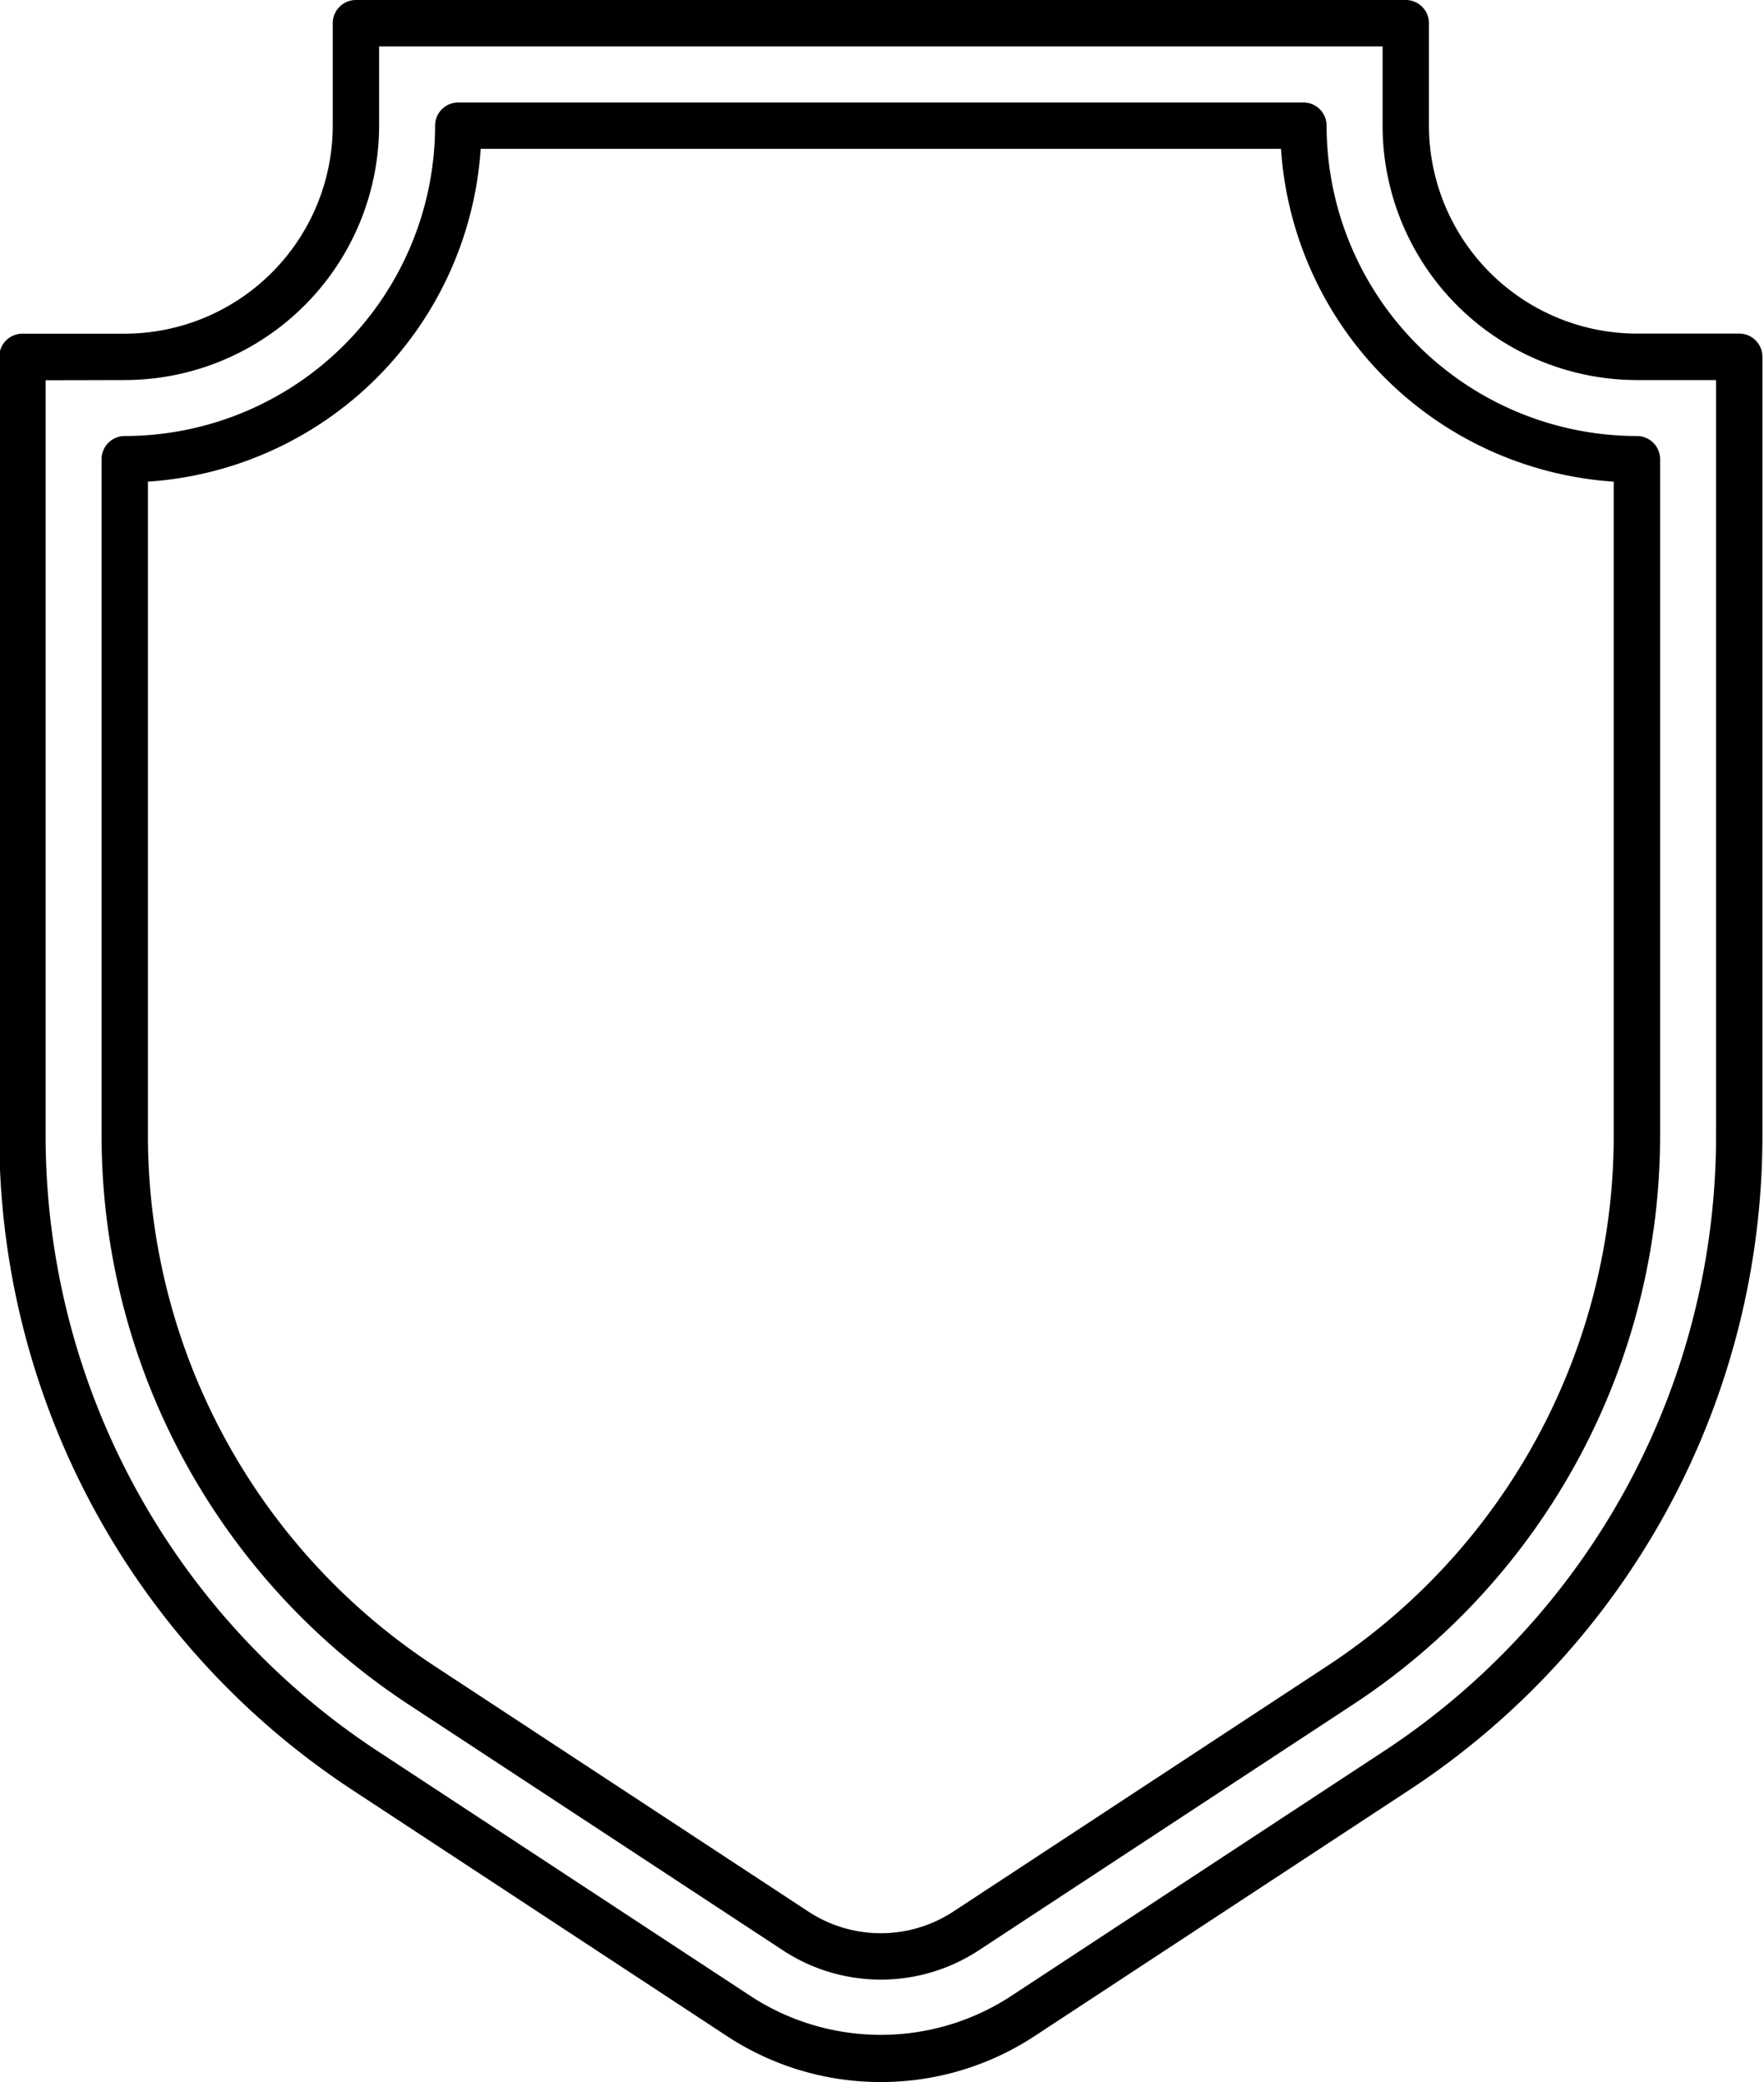
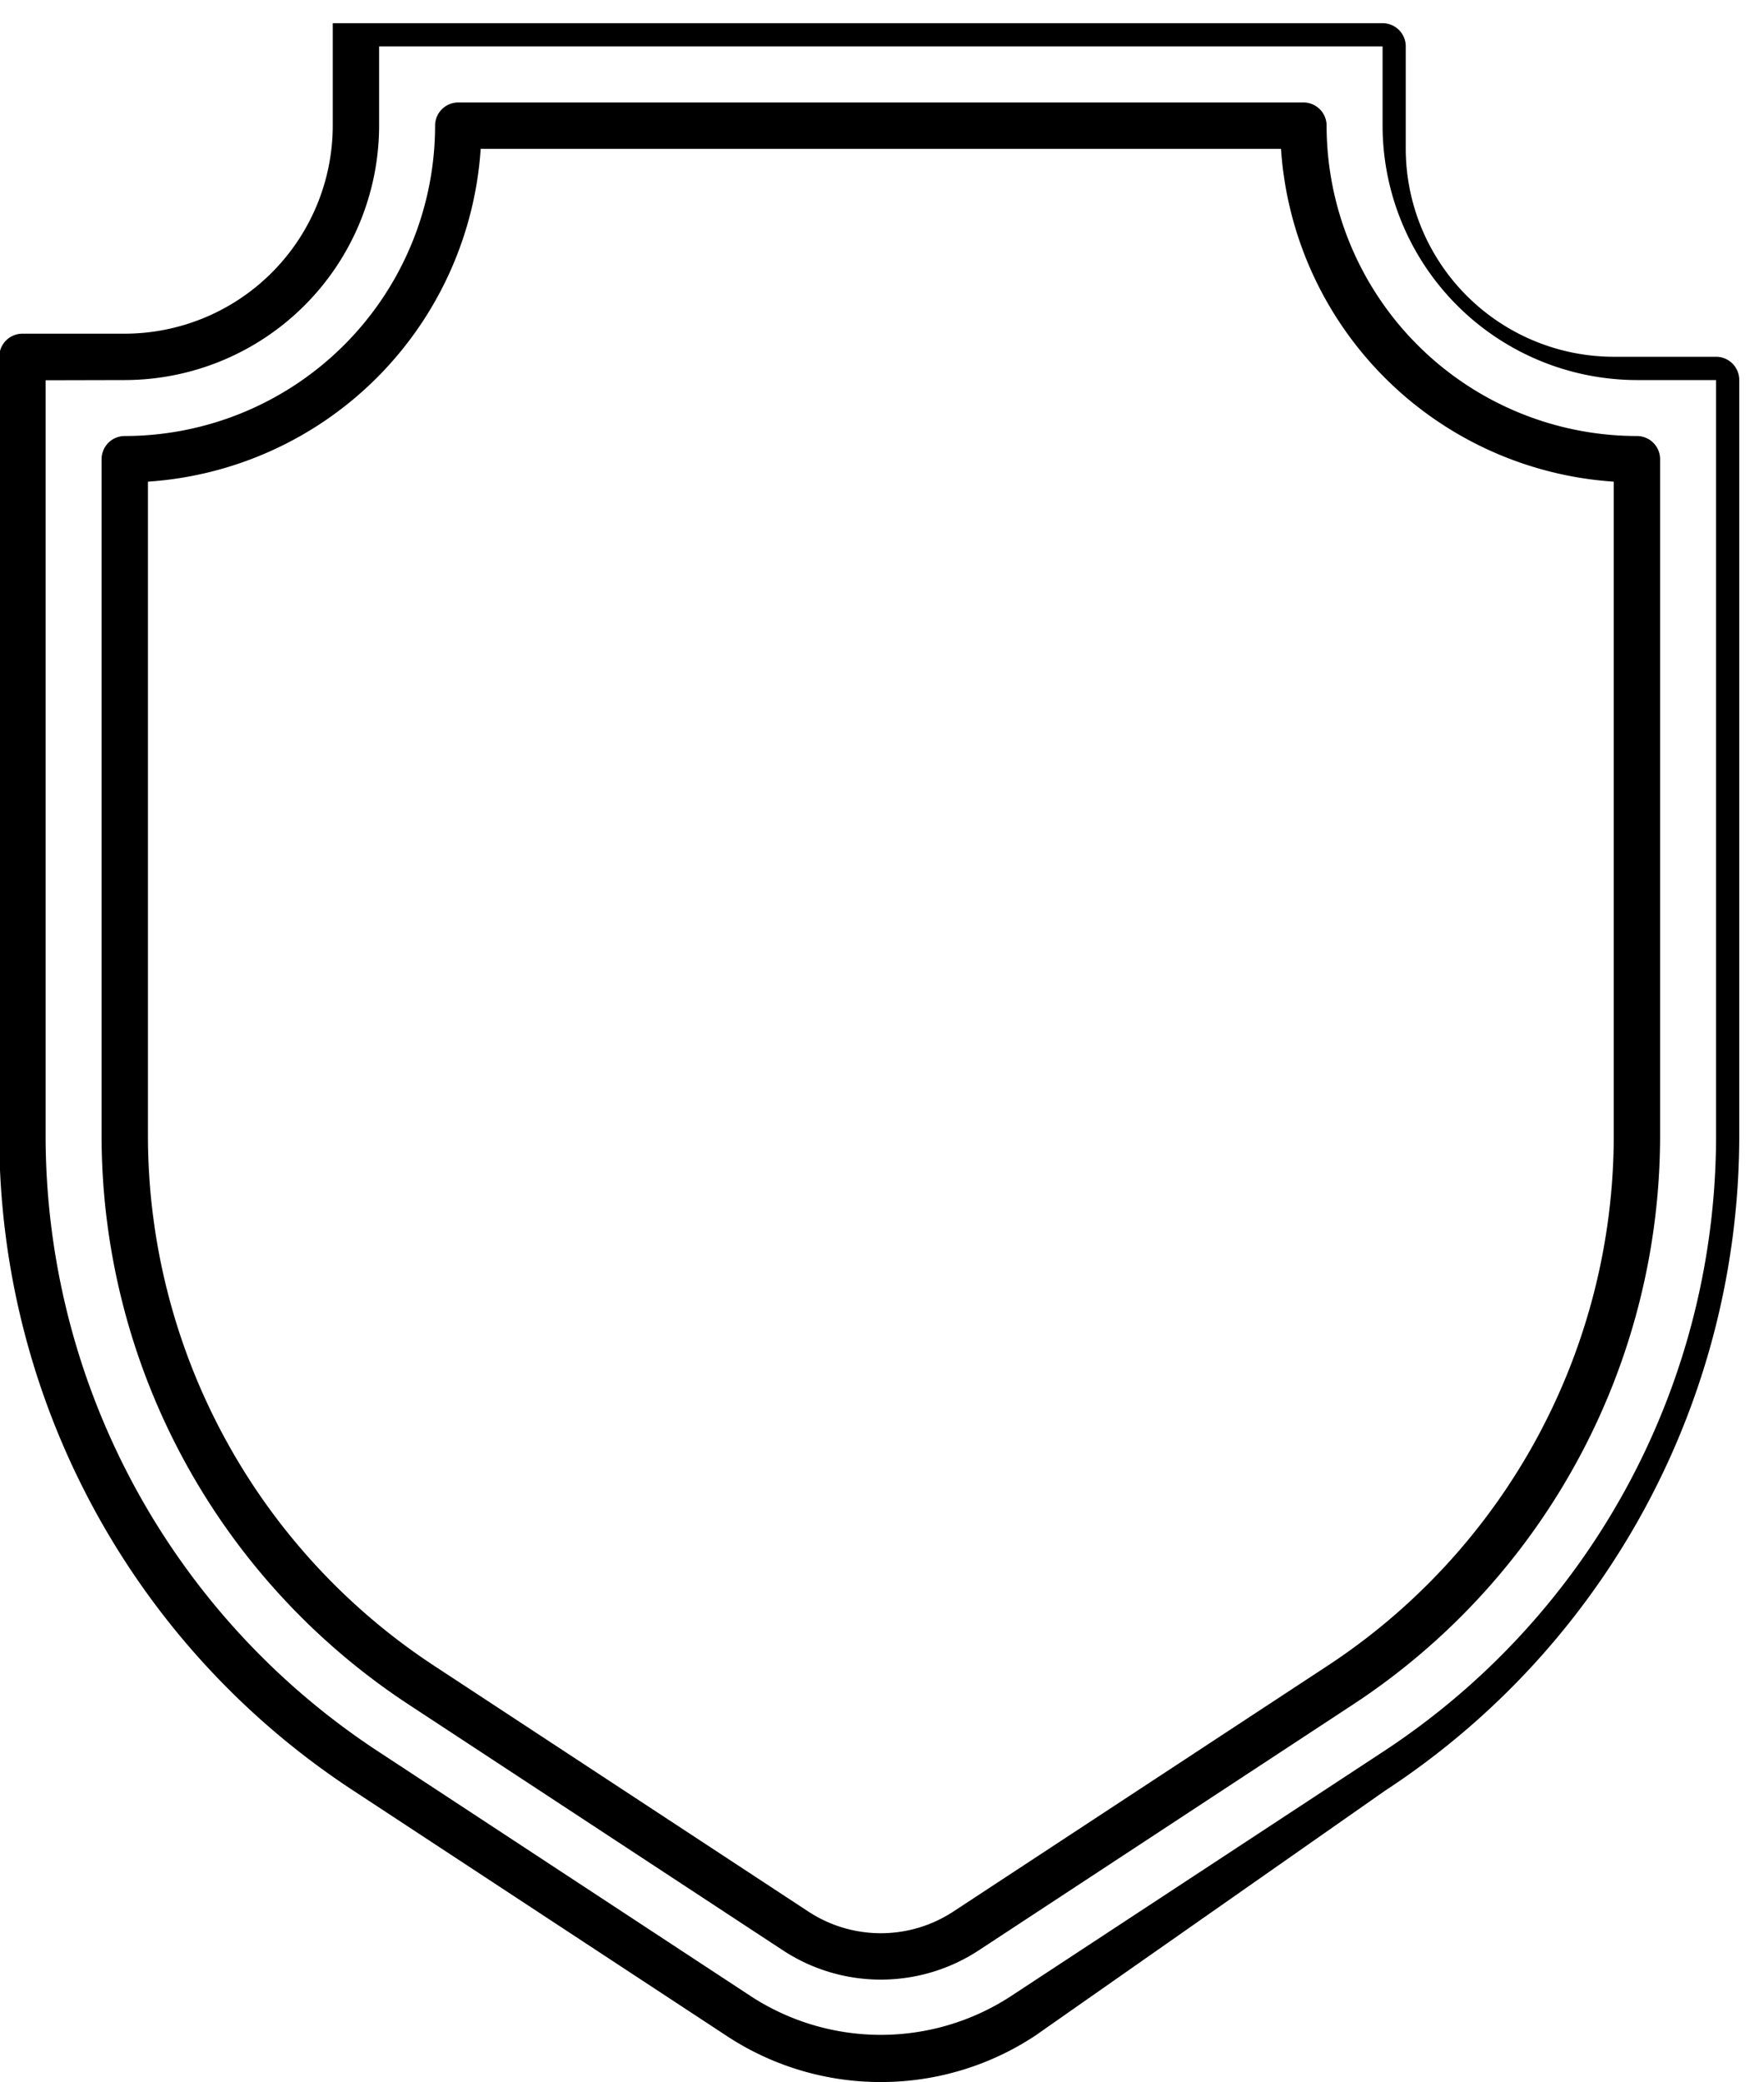
<svg xmlns="http://www.w3.org/2000/svg" height="89.8" preserveAspectRatio="xMidYMid meet" version="1.0" viewBox="12.0 5.1 76.1 89.8" width="76.1" zoomAndPan="magnify">
  <g data-name="36" id="change1_1">
-     <path d="M50,94.9a12.064,12.064,0,0,1-6.648-1.988L27.241,82.329a33.757,33.757,0,0,1-15.273-28.3V20.492a1,1,0,0,1,1-1h4.414a8.984,8.984,0,0,0,8.973-8.974V6.1a1,1,0,0,1,1-1h45.29a1,1,0,0,1,1,1v4.414a8.984,8.984,0,0,0,8.973,8.974h4.414a1,1,0,0,1,1,1V54.029a33.757,33.757,0,0,1-15.273,28.3L56.647,92.909A12.07,12.07,0,0,1,50,94.9Zm-36.032-73.4V54.029A31.761,31.761,0,0,0,28.339,80.657L44.45,91.236a10.271,10.271,0,0,0,11.1,0l16.111-10.58A31.761,31.761,0,0,0,86.032,54.029V21.492H82.618A10.986,10.986,0,0,1,71.645,10.518V7.1H28.355v3.414A10.986,10.986,0,0,1,17.382,21.492ZM50,90.482a7.687,7.687,0,0,1-4.225-1.263L29.663,78.639a29.358,29.358,0,0,1-13.281-24.61V24.906a1,1,0,0,1,1-1A13.4,13.4,0,0,0,30.77,10.519a1,1,0,0,1,1-1H68.23a1,1,0,0,1,1,1A13.4,13.4,0,0,0,82.618,23.906a1,1,0,0,1,1,1V54.029a29.358,29.358,0,0,1-13.281,24.61h0L54.225,89.219A7.7,7.7,0,0,1,50,90.482ZM18.382,25.874V54.029A27.363,27.363,0,0,0,30.761,76.967l16.112,10.58a5.7,5.7,0,0,0,6.254,0l16.112-10.58A27.363,27.363,0,0,0,81.618,54.029V25.874A15.412,15.412,0,0,1,67.263,11.519H32.737A15.412,15.412,0,0,1,18.382,25.874ZM69.788,77.8h0Z" />
+     <path d="M50,94.9a12.064,12.064,0,0,1-6.648-1.988L27.241,82.329a33.757,33.757,0,0,1-15.273-28.3V20.492a1,1,0,0,1,1-1h4.414a8.984,8.984,0,0,0,8.973-8.974V6.1h45.29a1,1,0,0,1,1,1v4.414a8.984,8.984,0,0,0,8.973,8.974h4.414a1,1,0,0,1,1,1V54.029a33.757,33.757,0,0,1-15.273,28.3L56.647,92.909A12.07,12.07,0,0,1,50,94.9Zm-36.032-73.4V54.029A31.761,31.761,0,0,0,28.339,80.657L44.45,91.236a10.271,10.271,0,0,0,11.1,0l16.111-10.58A31.761,31.761,0,0,0,86.032,54.029V21.492H82.618A10.986,10.986,0,0,1,71.645,10.518V7.1H28.355v3.414A10.986,10.986,0,0,1,17.382,21.492ZM50,90.482a7.687,7.687,0,0,1-4.225-1.263L29.663,78.639a29.358,29.358,0,0,1-13.281-24.61V24.906a1,1,0,0,1,1-1A13.4,13.4,0,0,0,30.77,10.519a1,1,0,0,1,1-1H68.23a1,1,0,0,1,1,1A13.4,13.4,0,0,0,82.618,23.906a1,1,0,0,1,1,1V54.029a29.358,29.358,0,0,1-13.281,24.61h0L54.225,89.219A7.7,7.7,0,0,1,50,90.482ZM18.382,25.874V54.029A27.363,27.363,0,0,0,30.761,76.967l16.112,10.58a5.7,5.7,0,0,0,6.254,0l16.112-10.58A27.363,27.363,0,0,0,81.618,54.029V25.874A15.412,15.412,0,0,1,67.263,11.519H32.737A15.412,15.412,0,0,1,18.382,25.874ZM69.788,77.8h0Z" />
  </g>
</svg>